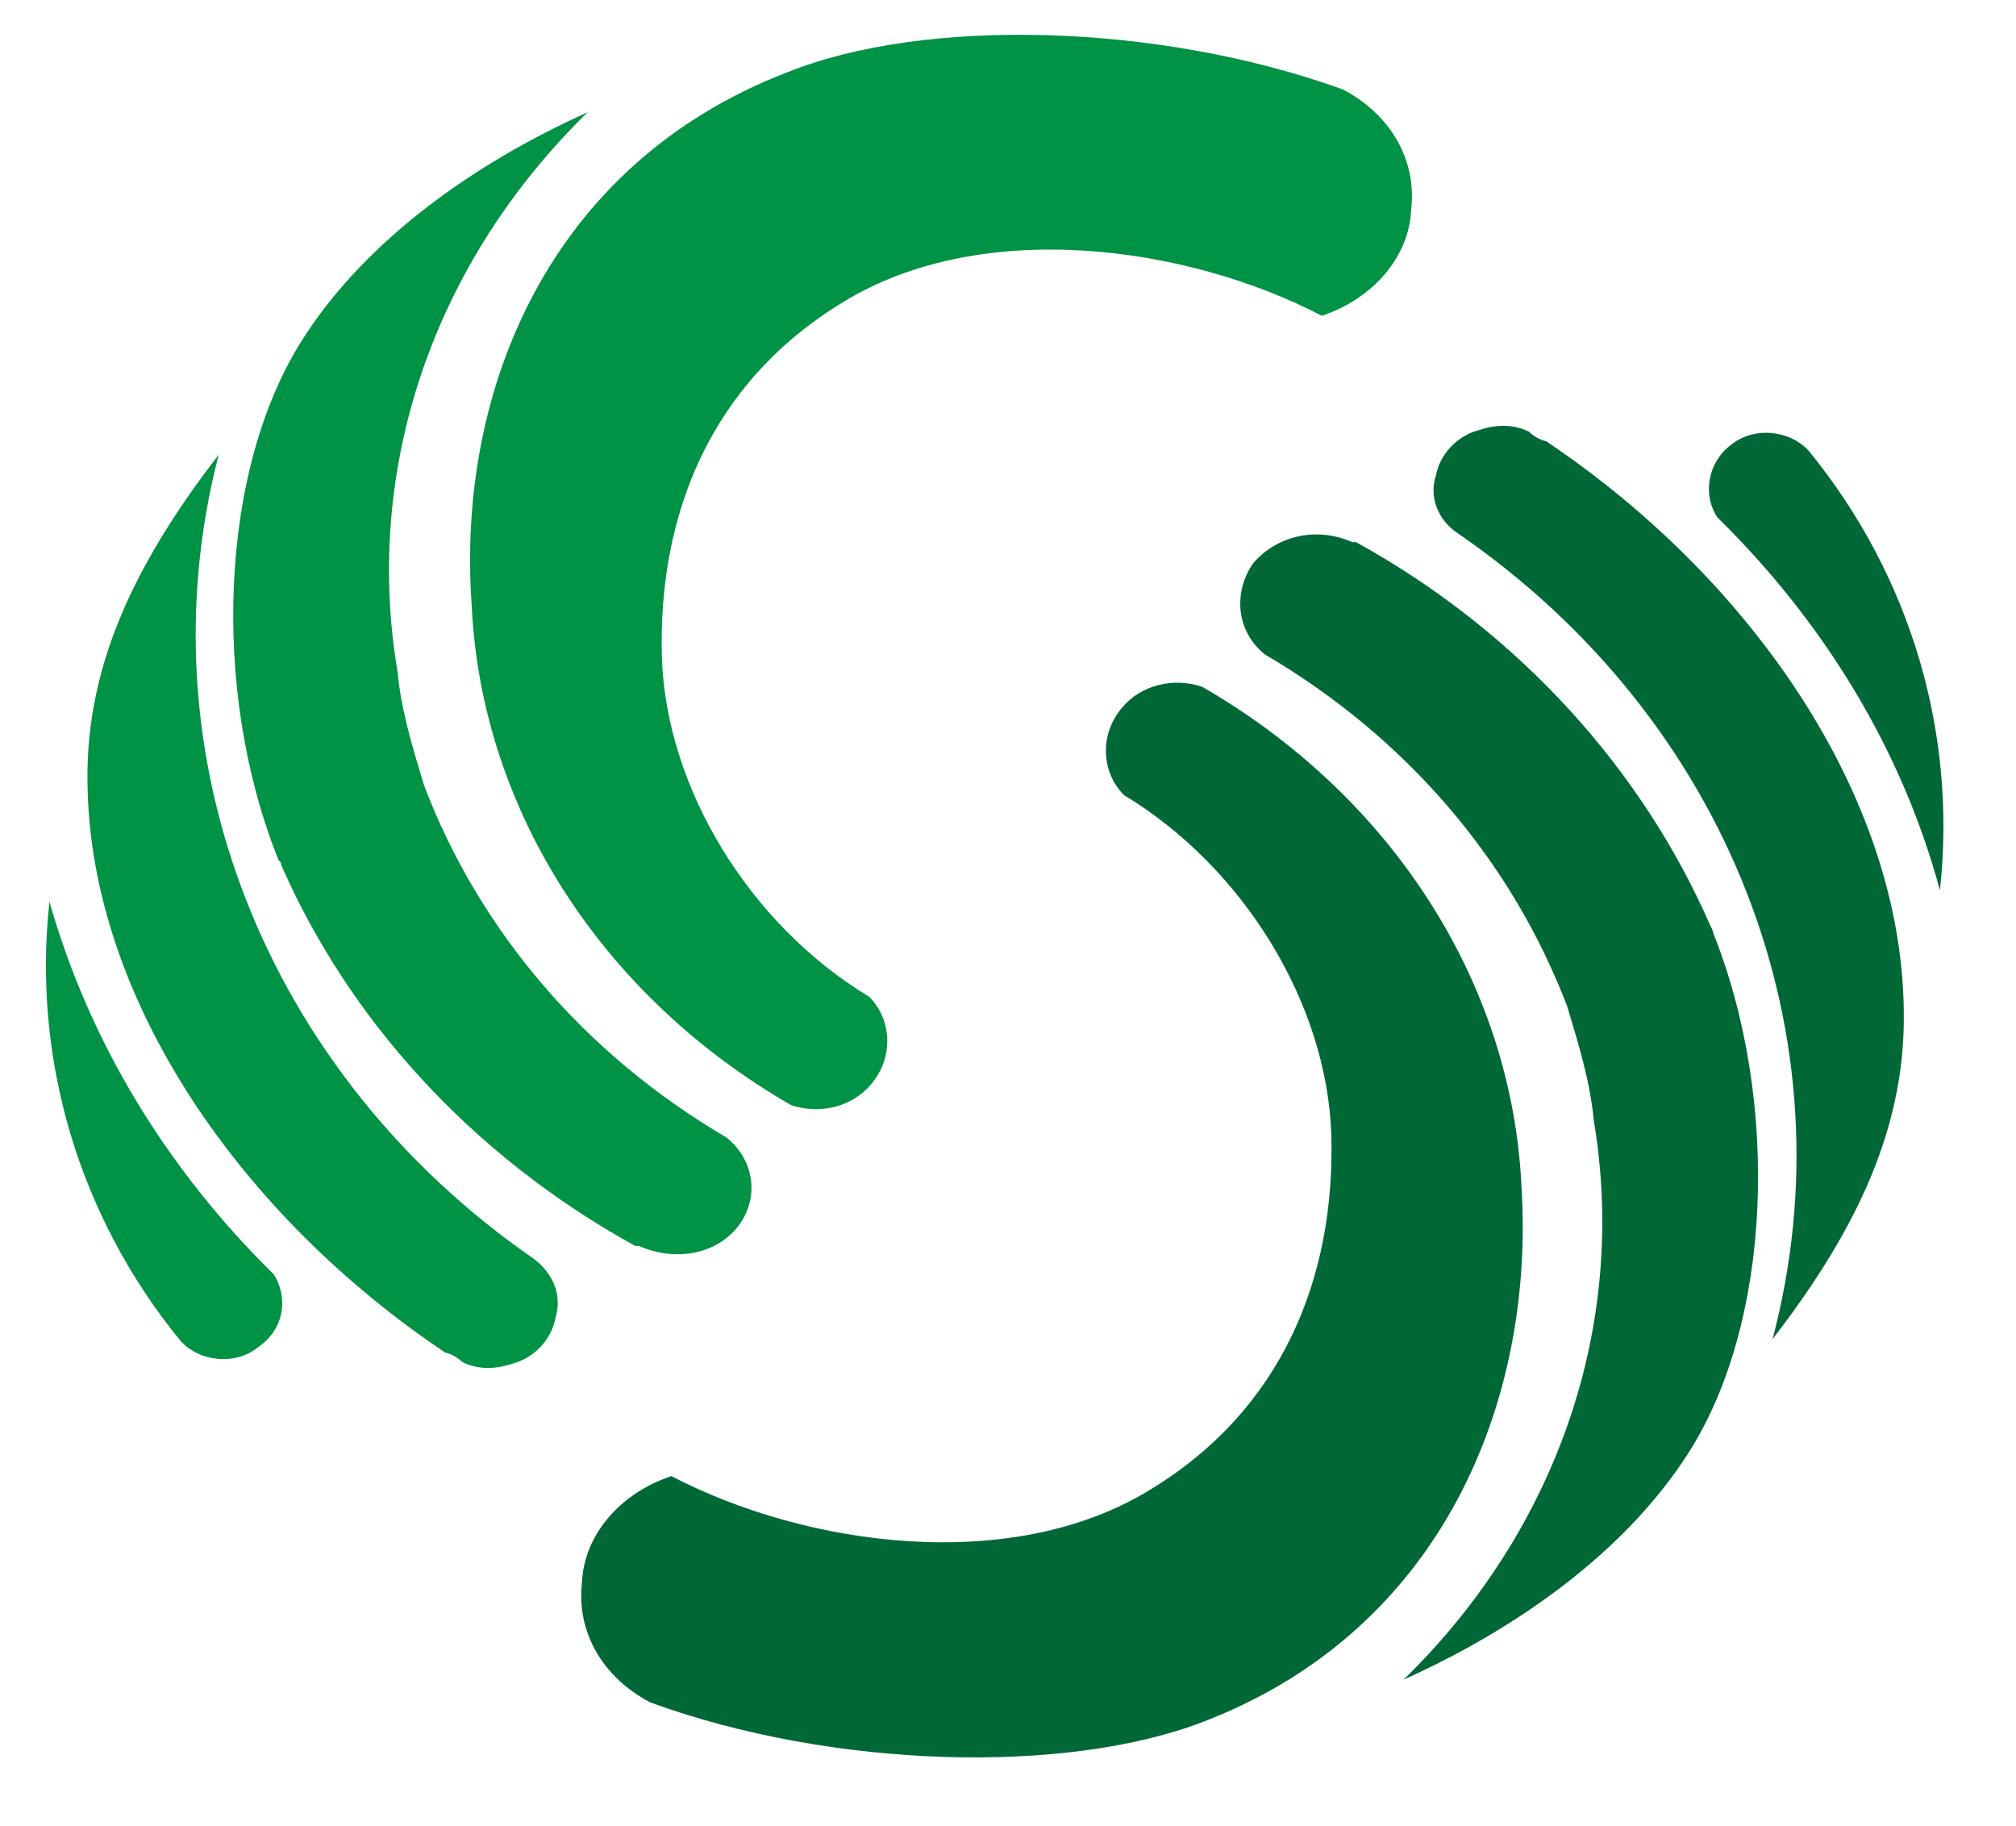
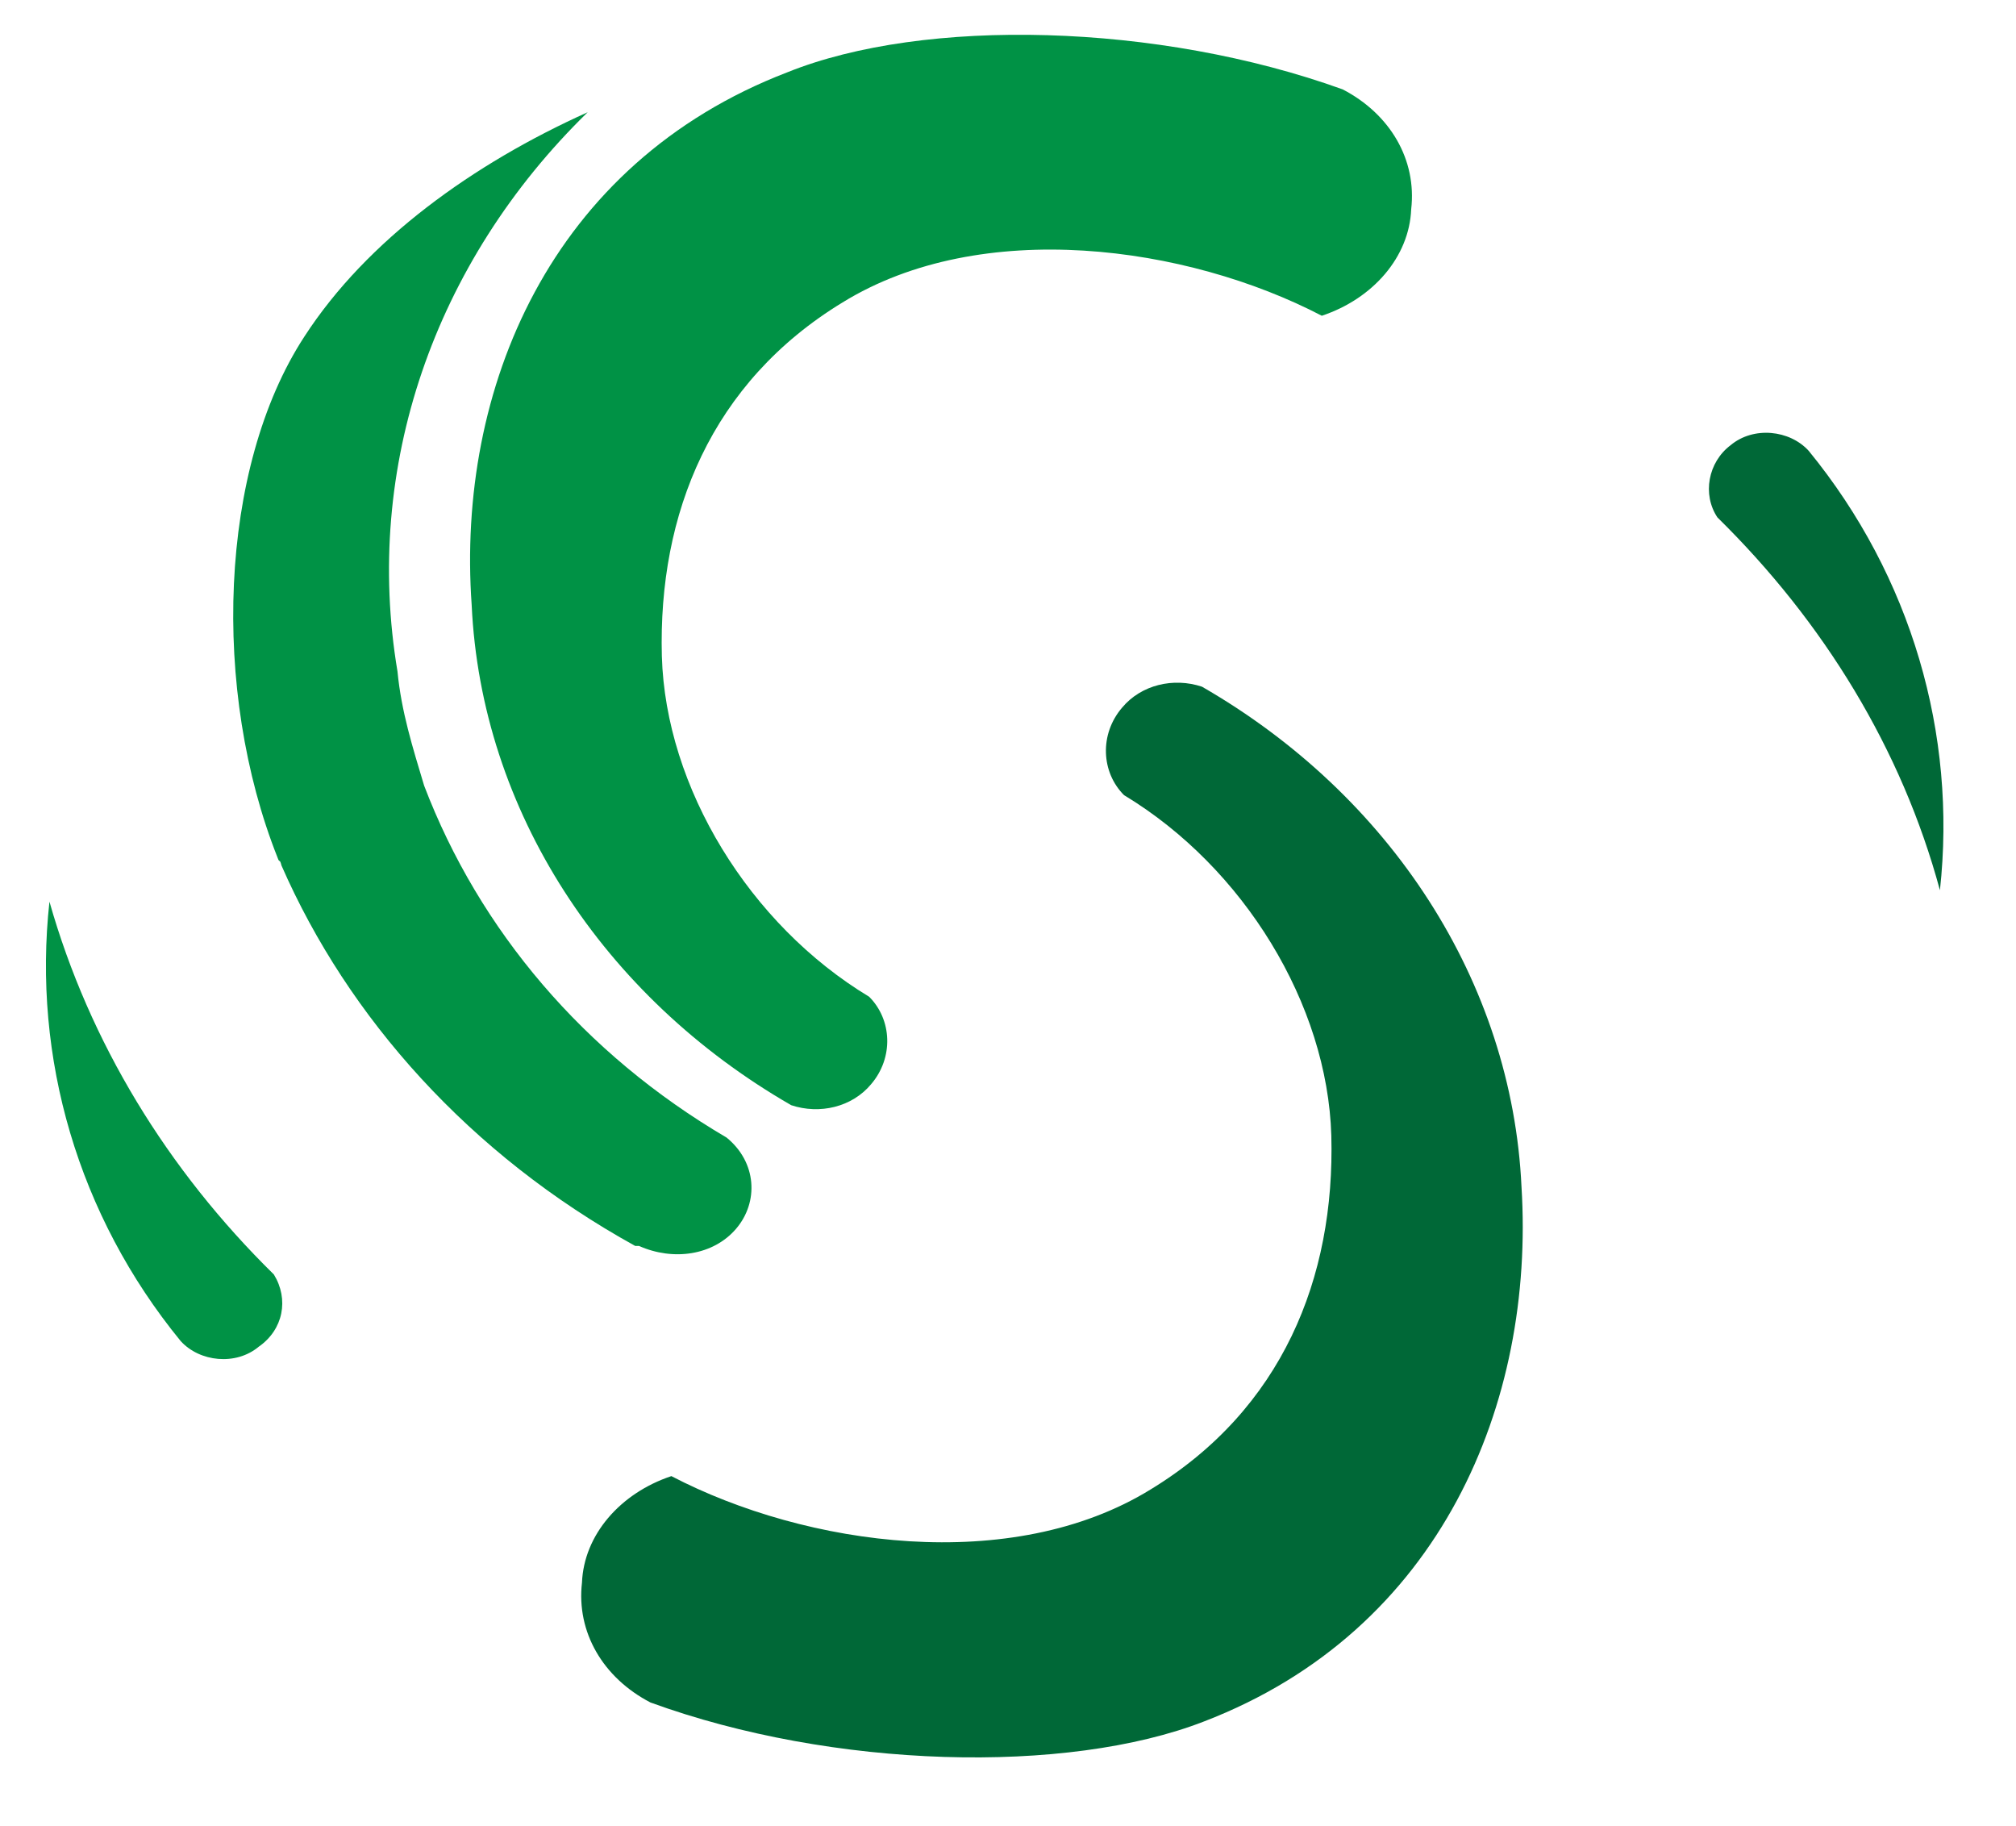
<svg xmlns="http://www.w3.org/2000/svg" version="1.1" id="Ebene_1" x="0px" y="0px" viewBox="0 0 106 96" style="enable-background:new 0 0 106 96;" xml:space="preserve">
  <style type="text/css">
	.st0{fill-rule:evenodd;clip-rule:evenodd;fill:#006837;}
	.st1{fill-rule:evenodd;clip-rule:evenodd;fill:#009245;}
</style>
  <g>
    <g>
-       <path class="st0" d="M66.5,34.4c7.5,4.4,13,10.9,15.9,18.5c0.6,2,1.2,3.9,1.4,6c1.8,10.7-1.9,21.5-10,29.4    c6-2.7,11.6-6.7,14.9-11.8c4.5-6.9,4.9-18.6,1.4-27.4c-0.1-0.3,0-0.1-0.2-0.5c-3.5-8-9.9-15.3-18.6-20.1h-0.2    c-1.8-0.8-3.9-0.4-5.2,1.1C64.9,31,64.9,33.1,66.5,34.4z" />
      <path class="st0" d="M63.3,90.5C75.8,85.7,80.7,73.7,80,62.4c-0.5-10.8-6.9-20.6-16.8-26.3C61.7,35.6,60,36,59,37.2    c-1.2,1.4-1.1,3.4,0.1,4.6c6.3,3.8,10.7,11,10.9,17.9c0.2,7.5-2.6,14.4-9.5,18.6c-7.3,4.5-18.1,3-25.2-0.7    c-2.7,0.9-4.6,3.1-4.7,5.6c-0.3,2.6,1.1,5,3.6,6.3C43.8,93,56.1,93.3,63.3,90.5z" />
-       <path class="st0" d="M76.6,28c14.3,9.8,20.8,26.5,16.6,42.4c4-5.2,7-10.7,6.9-17.2c-0.1-11.5-8.2-22.9-18.8-30    c-0.4-0.1-0.7-0.3-0.9-0.5c-0.8-0.4-1.7-0.4-2.6-0.1c-1.2,0.3-2.1,1.3-2.3,2.4C75.1,26.2,75.7,27.4,76.6,28L76.6,28L76.6,28z" />
      <path class="st0" d="M90.3,27.2c5.6,5.5,9.7,12.2,11.7,19.6c0.9-8.2-1.5-16.5-6.9-23.1c-1-1.1-2.9-1.3-4.1-0.3    C89.8,24.3,89.5,26,90.3,27.2L90.3,27.2z" />
      <path class="st1" d="M38.2,59.8c-7.5-4.4-13-10.9-15.9-18.5c-0.6-2-1.2-3.9-1.4-6c-1.8-10.7,1.9-21.5,10-29.4    c-6,2.7-11.6,6.7-14.9,11.8c-4.5,6.9-4.9,18.6-1.4,27.4c0.1,0.3,0.1,0,0.2,0.4c3.5,8,9.9,15.2,18.6,20h0.2    c1.8,0.8,3.9,0.5,5.1-0.9C39.9,63.2,39.8,61.1,38.2,59.8z" />
      <path class="st1" d="M41.4,3.8C28.9,8.6,24,20.5,24.8,31.8c0.5,10.8,6.9,20.6,16.8,26.3c1.5,0.5,3.2,0.1,4.2-1.1    c1.2-1.4,1.1-3.4-0.1-4.6c-6.3-3.8-10.7-11-10.9-17.9c-0.2-7.5,2.6-14.4,9.5-18.6c7.3-4.5,18.1-3,25.2,0.7    c2.7-0.9,4.6-3.1,4.7-5.6c0.3-2.6-1.1-5-3.6-6.3C60.9,1.2,48.6,0.9,41.4,3.8z" />
-       <path class="st1" d="M28.1,66.2C13.9,56.4,7.4,39.7,11.5,23.9c-4,5.2-7,10.7-6.9,17.2c0.1,11.5,8.2,22.9,18.8,30    c0.4,0.1,0.7,0.3,0.9,0.5c0.8,0.4,1.7,0.4,2.6,0.1c1.2-0.3,2.1-1.3,2.3-2.4C29.6,68,29,66.9,28.1,66.2L28.1,66.2L28.1,66.2z" />
      <path class="st1" d="M14.4,67C8.8,61.5,4.7,54.8,2.6,47.4c-0.9,8.2,1.5,16.5,6.9,23.1c1,1.1,2.9,1.3,4.1,0.3    C14.9,69.9,15.2,68.3,14.4,67L14.4,67z" />
    </g>
  </g>
</svg>